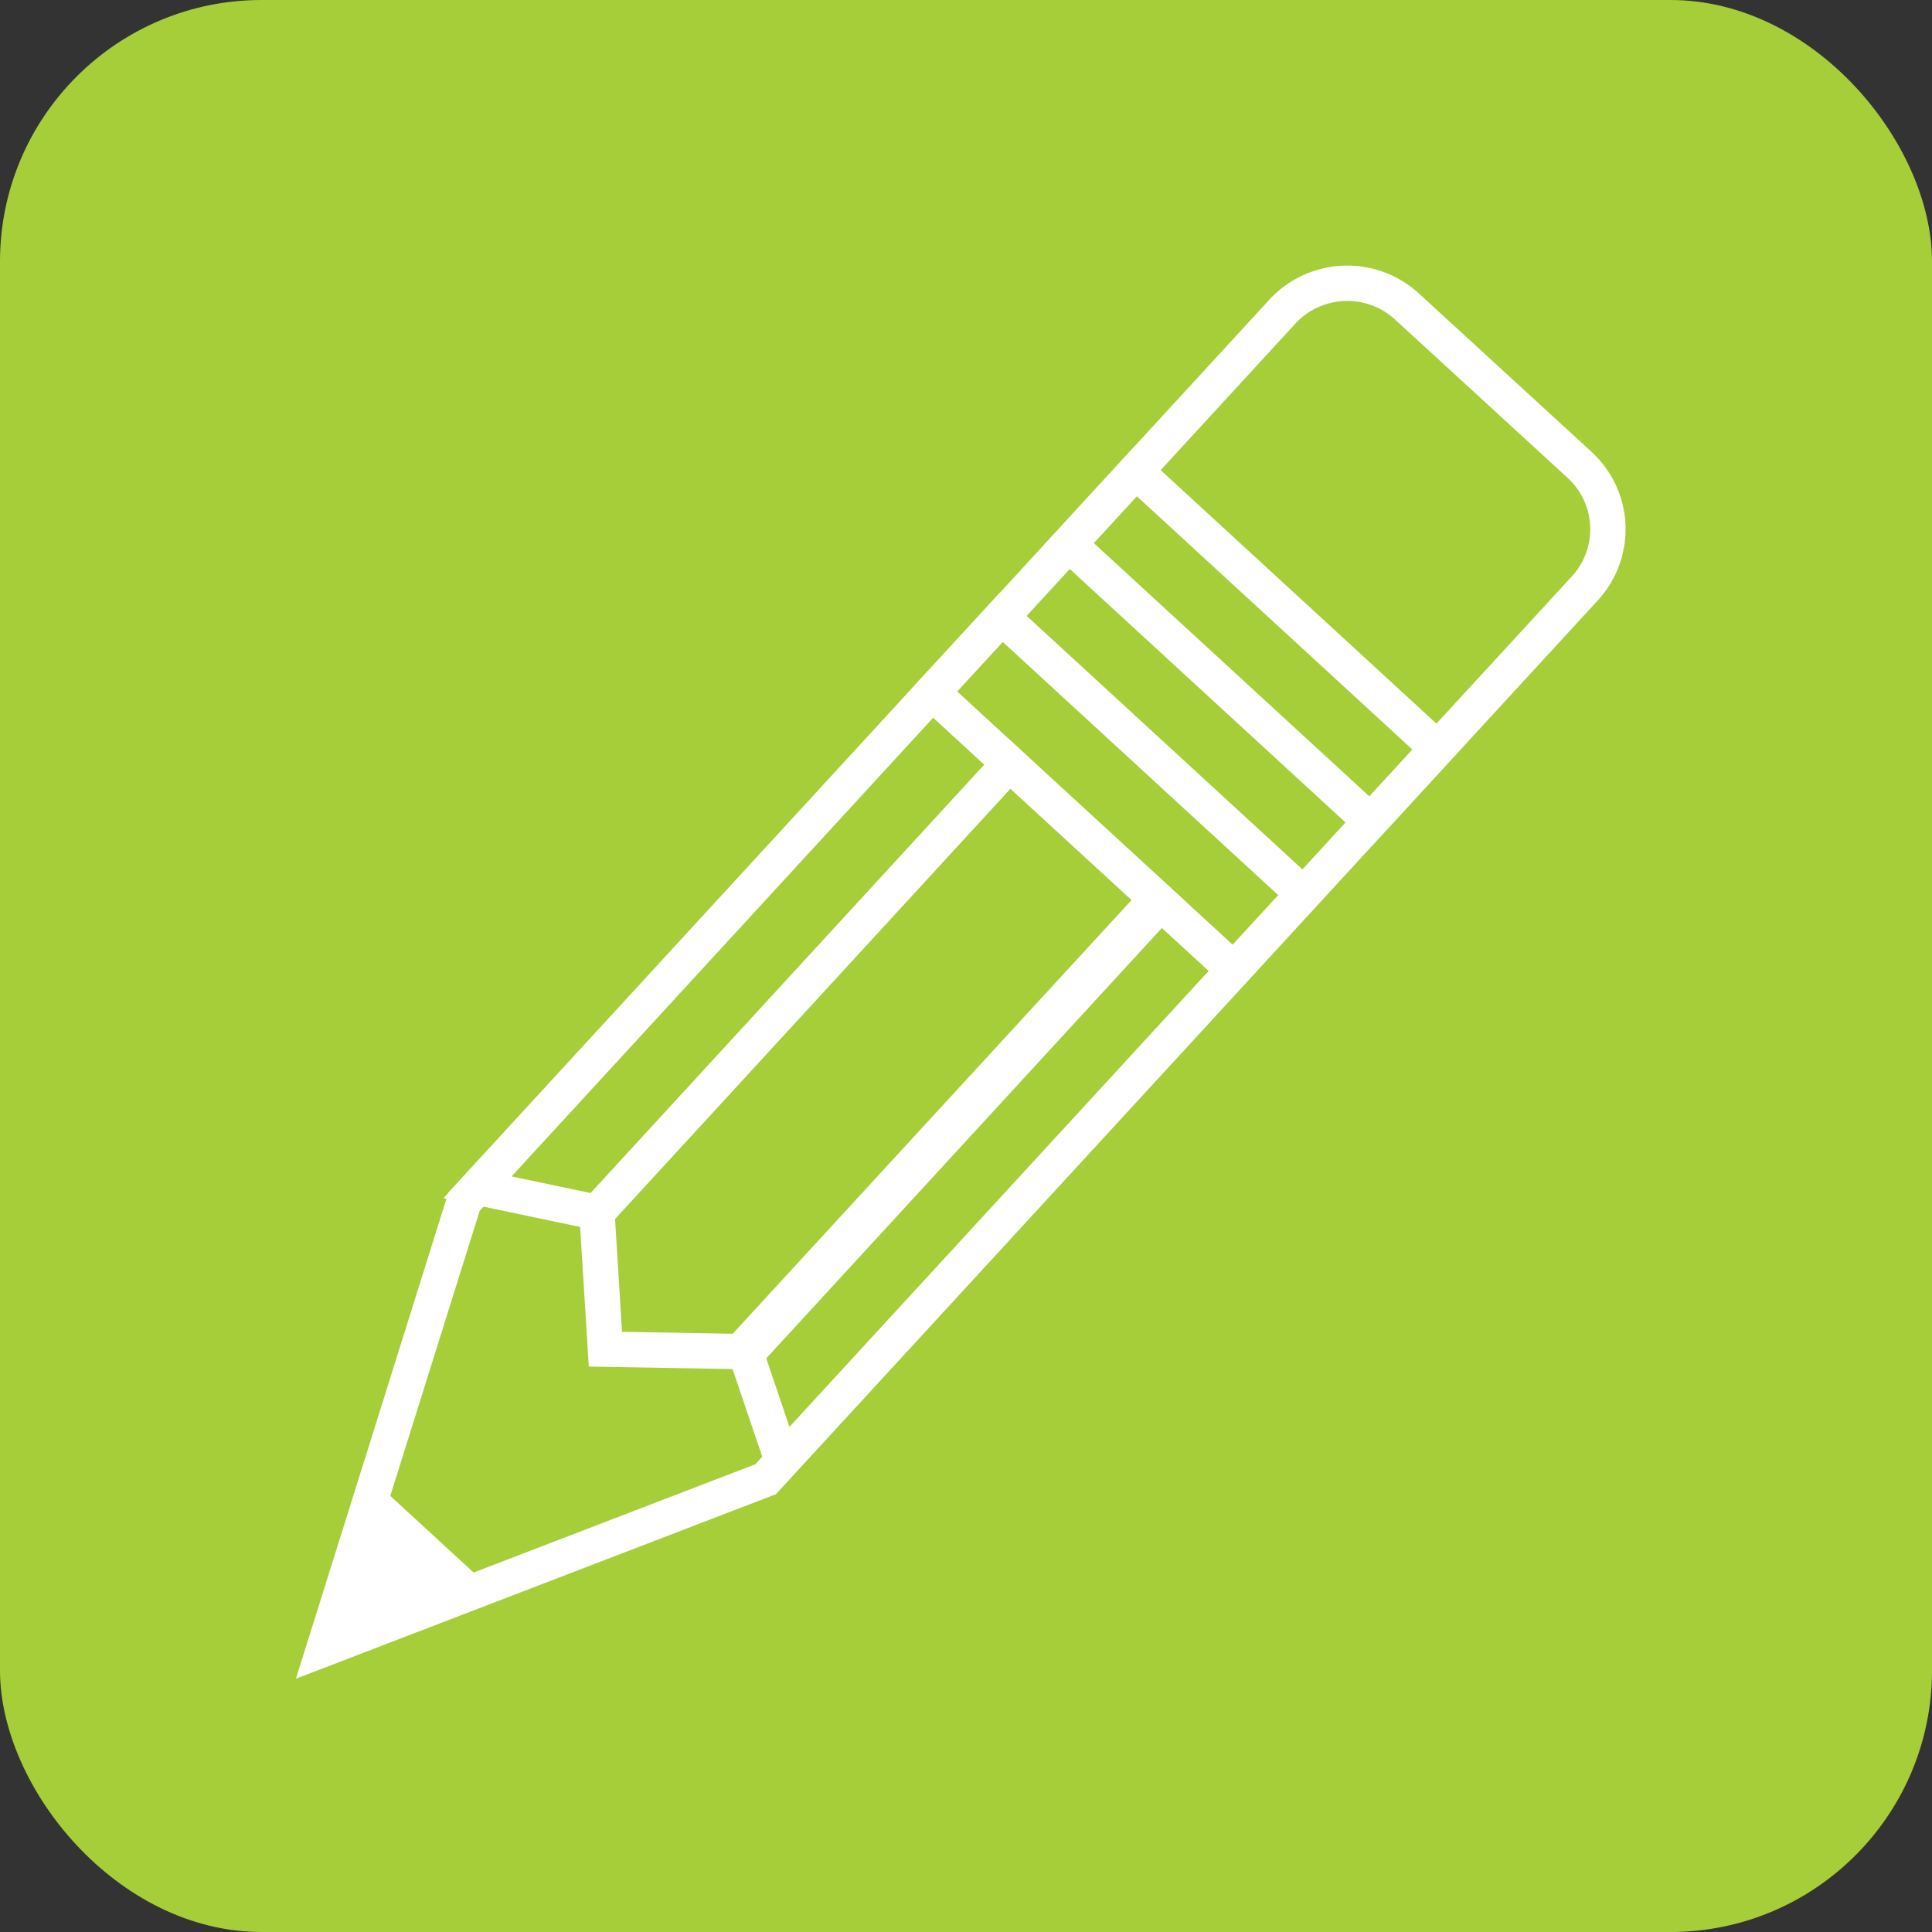
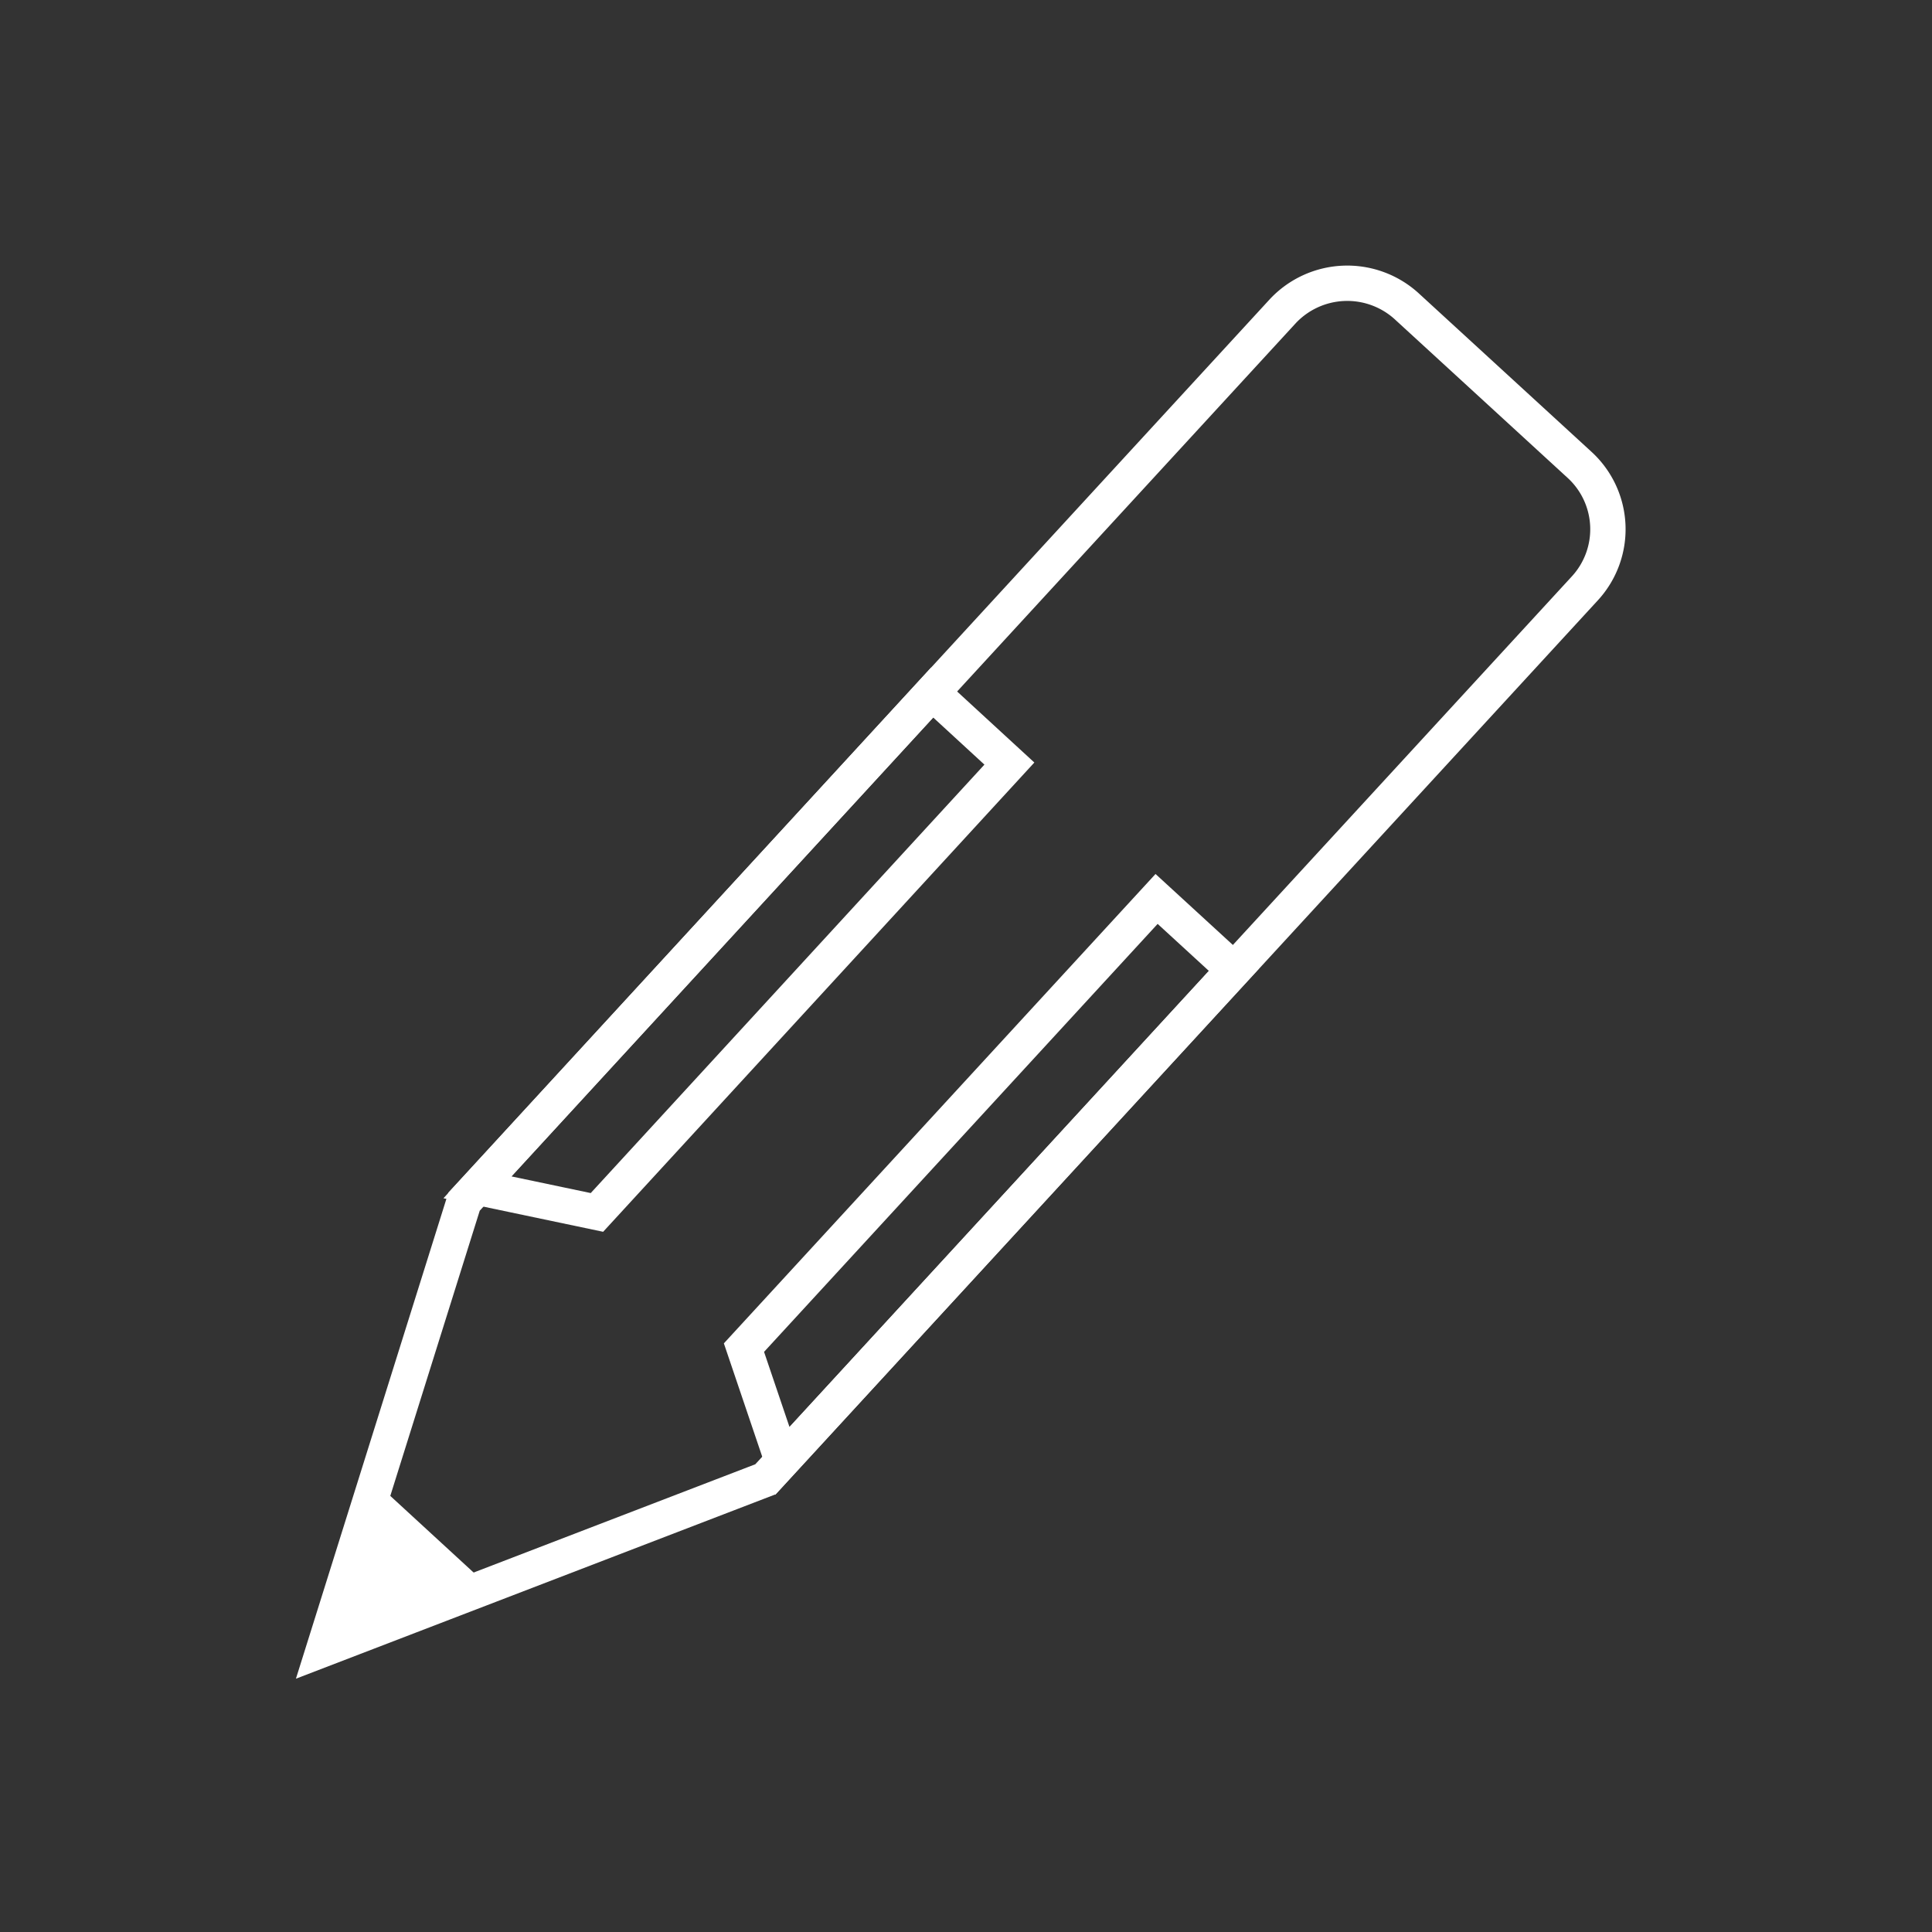
<svg xmlns="http://www.w3.org/2000/svg" viewBox="0 0 109.33 109.33">
  <rect x="0" y="0" width="109.33" height="109.33" fill="#333333" stroke="none" />
  <defs>
    <style>.cls-1{fill:#a6ce39;}.cls-2,.cls-3{fill:none;stroke:#fff;stroke-miterlimit:2.61;stroke-width:2px;}.cls-2,.cls-4{fill-rule:evenodd;}.cls-4{fill:#fff;}</style>
  </defs>
  <g id="Layer_2" data-name="Layer 2">
    <g id="Layer_1-2" data-name="Layer 1">
-       <rect class="cls-1" width="109.33" height="109.33" rx="14.8" />
      <path class="cls-2" d="M79.57,17.3l9.81,9a4.94,4.94,0,0,1,.3,7L43.32,83.71l-25,9.61L26.26,68,72.61,17.59A5,5,0,0,1,79.57,17.3Z" />
-       <rect class="cls-3" x="68.11" y="24.98" width="5.6" height="23.18" transform="translate(-4 64.03) rotate(-47.41)" />
-       <rect class="cls-3" x="60.34" y="33.3" width="5.82" height="23.18" transform="translate(-12.61 61.08) rotate(-47.41)" />
-       <polygon class="cls-2" points="57.12 43.21 65.7 51.09 42.35 76.49 34.26 76.35 33.78 68.61 57.12 43.21" />
      <polygon class="cls-2" points="52.75 39.19 57.12 43.21 33.78 68.61 27.02 67.19 52.75 39.19" />
      <polygon class="cls-2" points="69.82 54.88 65.45 50.87 42.1 76.26 44.27 82.67 69.82 54.88" />
      <polygon class="cls-4" points="18.36 93.32 27.63 89.75 21.29 83.92 18.36 93.32" />
    </g>
  </g>
</svg>